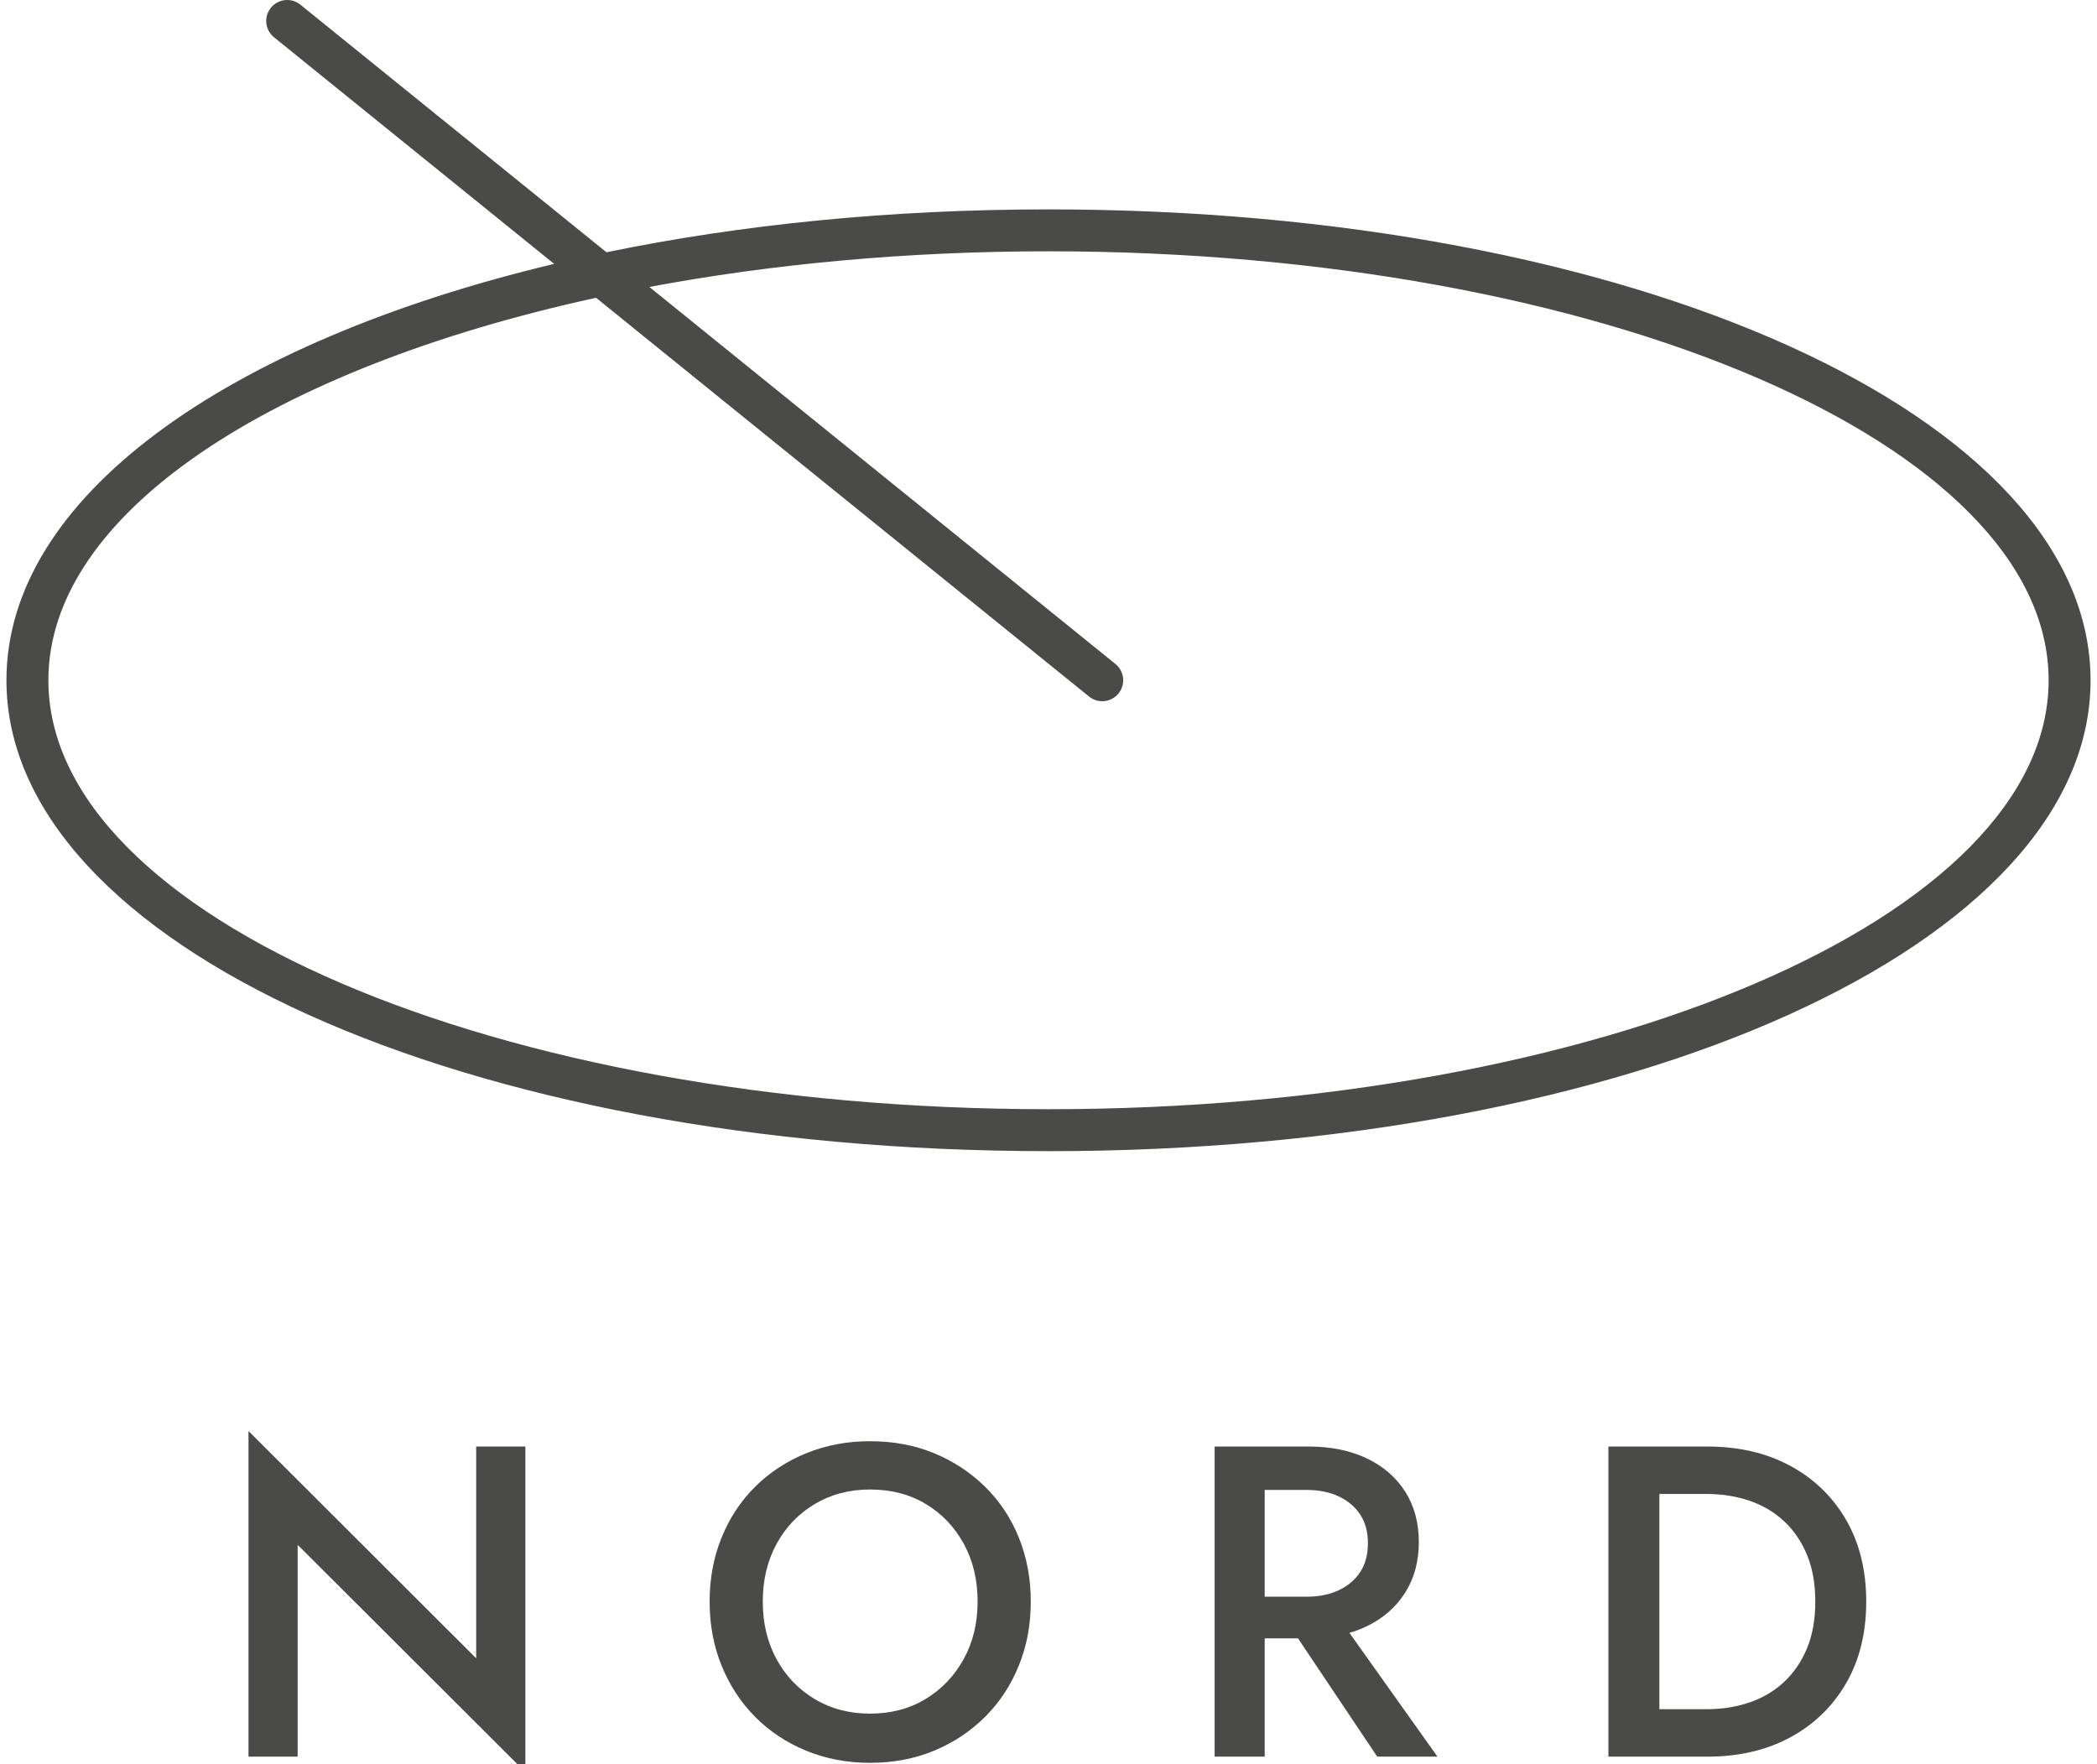
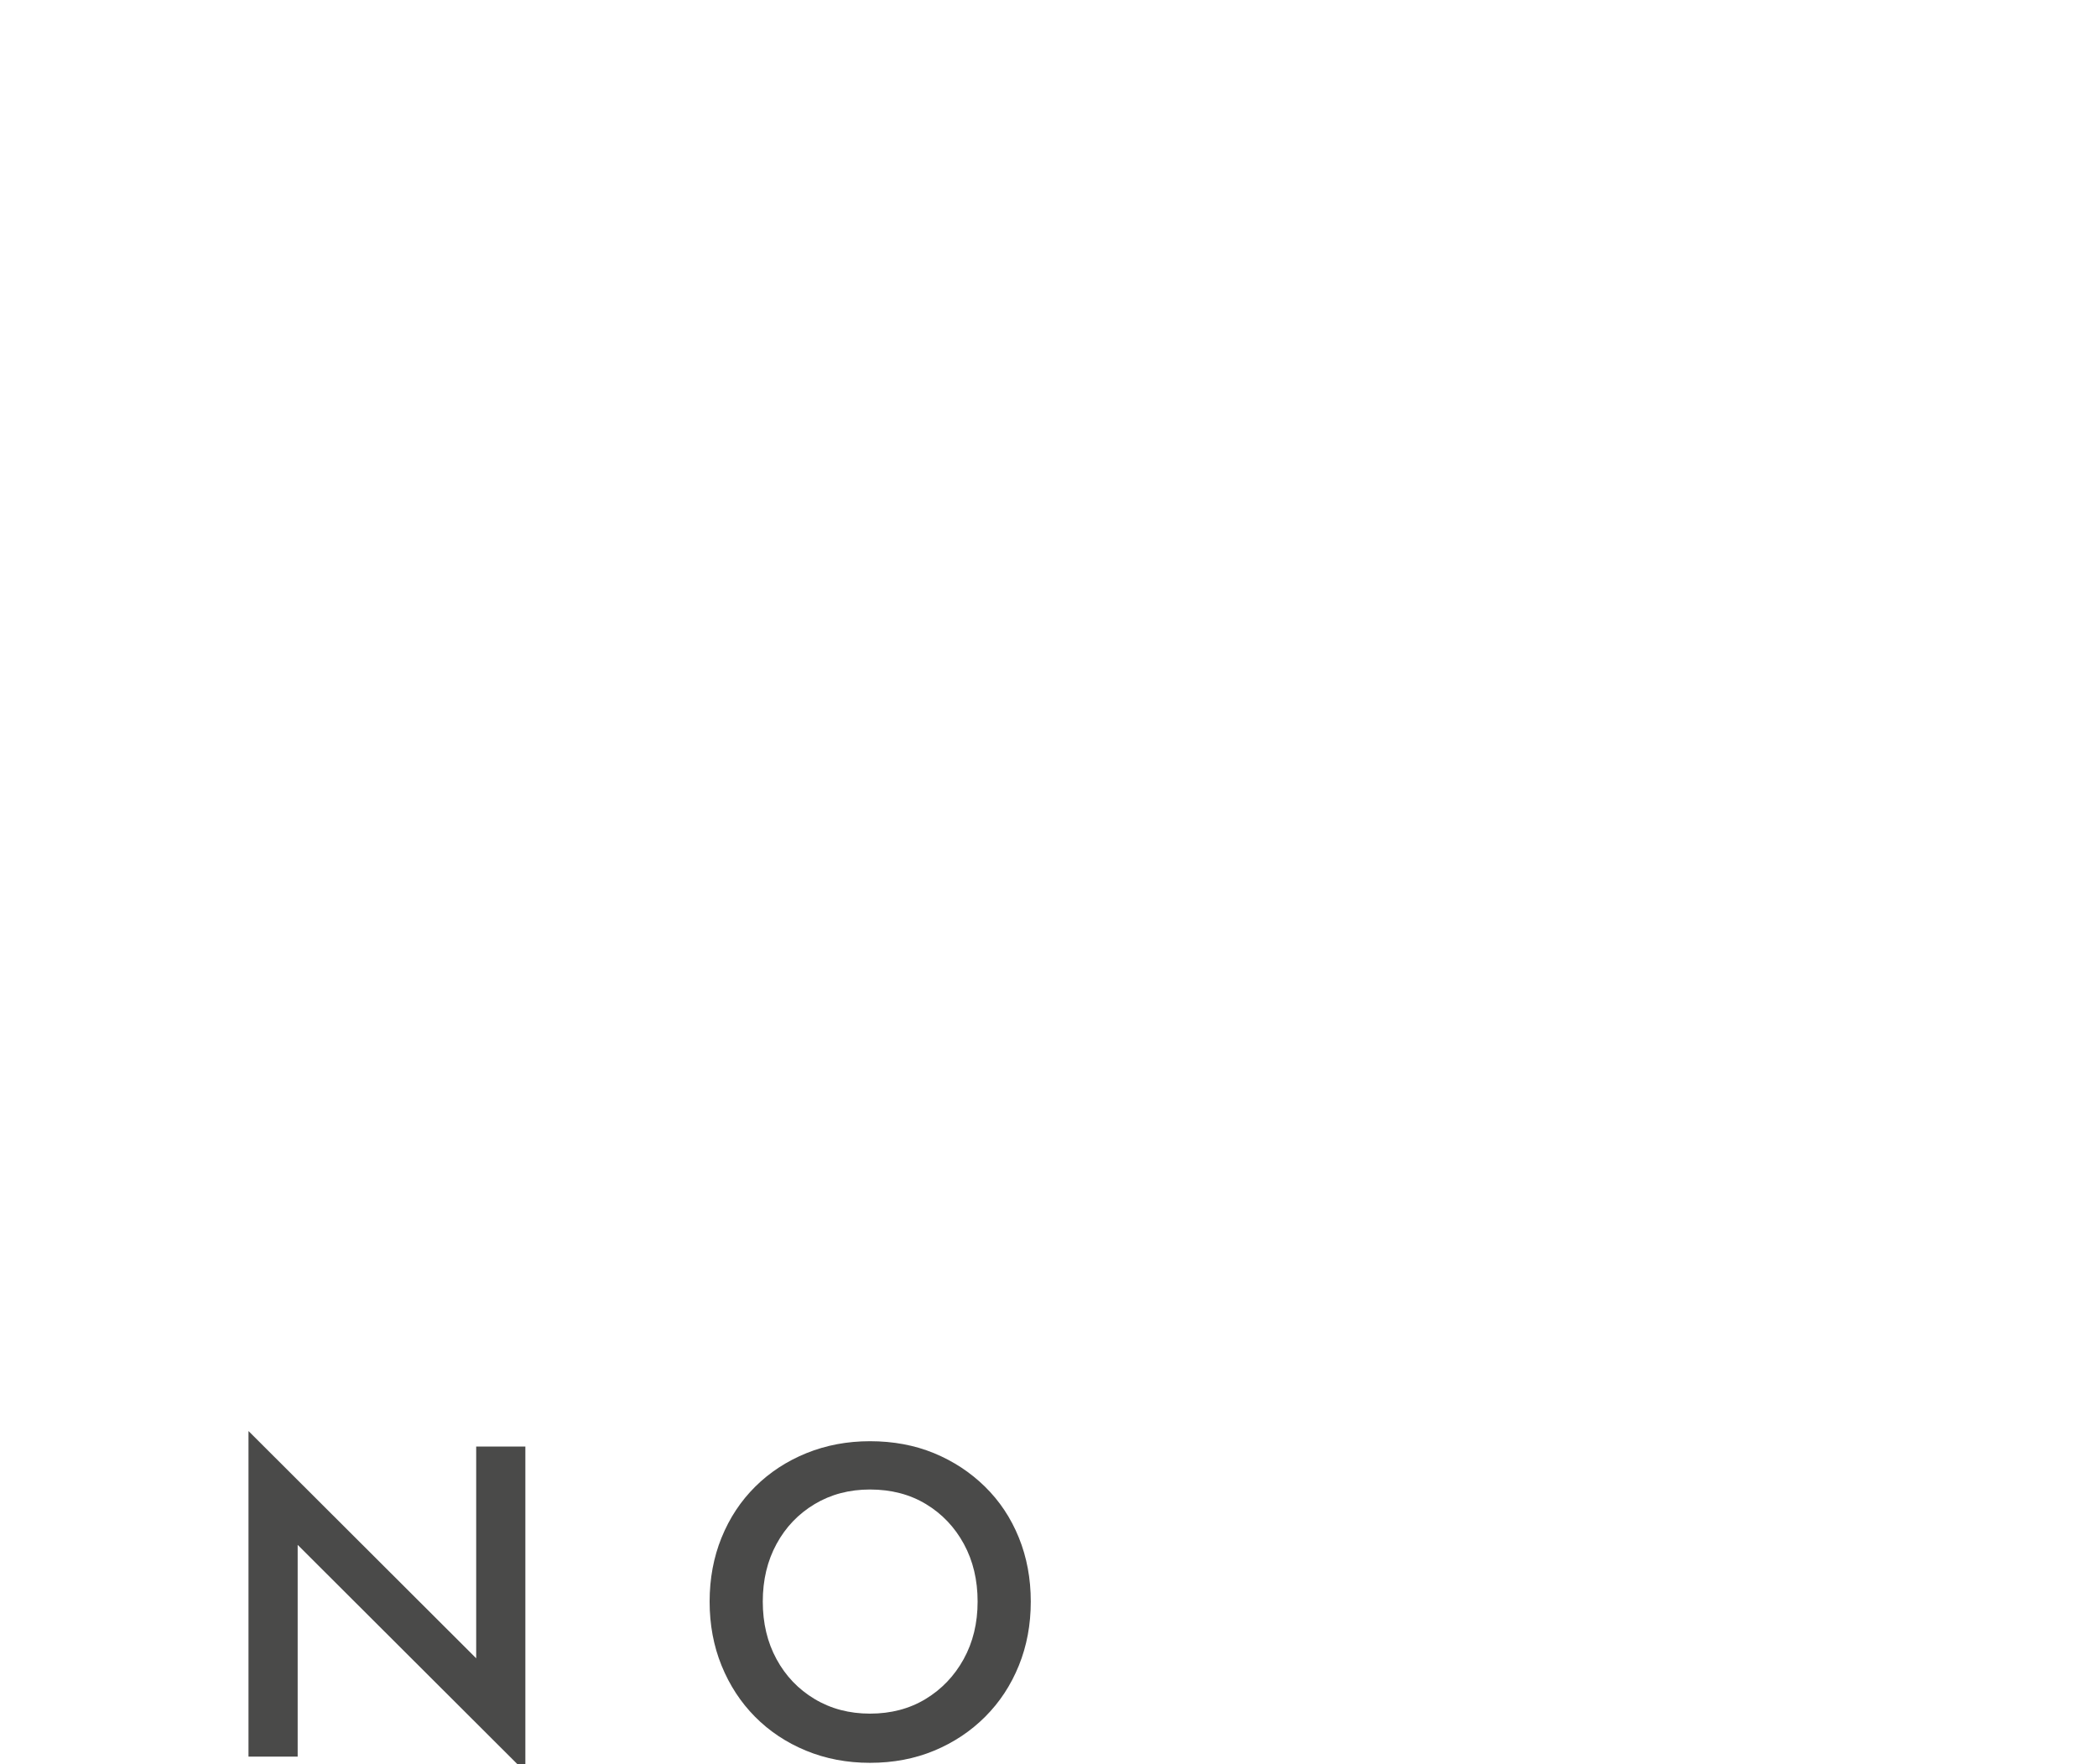
<svg xmlns="http://www.w3.org/2000/svg" id="Calque_1" version="1.1" viewBox="0 0 100 84.131">
  <defs>
    <style>
      .st0 {
        fill: #4a4a49;
      }
    </style>
  </defs>
-   <path class="st0" d="M49.999,54.895C22.134,54.895.307,45.032.307,32.439.307,23.727,10.758,16.321,26.426,12.584L13.066,1.777c-.429-.347-.496-.977-.148-1.406.347-.429.978-.496,1.406-.148l14.597,11.807c6.368-1.316,13.5-2.045,21.078-2.045,27.866,0,49.694,9.863,49.694,22.455s-21.828,22.456-49.694,22.456ZM28.423,14.2C12.938,17.583,2.307,24.489,2.307,32.439c0,11.279,21.395,20.456,47.692,20.456s47.694-9.177,47.694-20.456-21.396-20.455-47.694-20.455c-6.762,0-13.199.606-19.033,1.7l22.225,17.978c.43.347.496.977.148,1.406-.347.429-.976.497-1.406.148L28.423,14.2Z" />
  <g>
    <path class="st0" d="M25.053,68.981v15.526l-10.858-10.837v10.098h-2.345v-15.526l10.858,10.837v-10.098h2.345Z" />
    <path class="st0" d="M34.411,73.322c.38-.937.916-1.746,1.605-2.429.69-.684,1.503-1.215,2.44-1.596.937-.38,1.947-.57,3.031-.57,1.112,0,2.13.19,3.053.57.922.381,1.732.912,2.429,1.596.697.683,1.236,1.492,1.616,2.429.38.937.57,1.954.57,3.053s-.19,2.116-.57,3.053c-.38.937-.916,1.75-1.605,2.439s-1.5,1.229-2.43,1.616c-.929.387-1.951.581-3.063.581-1.098,0-2.116-.194-3.052-.581-.937-.387-1.747-.926-2.43-1.616-.683-.689-1.214-1.503-1.595-2.439s-.57-1.954-.57-3.053.19-2.116.57-3.053ZM37.03,79.12c.436.803,1.042,1.437,1.816,1.901s1.655.697,2.641.697c1,0,1.883-.232,2.651-.697.767-.465,1.373-1.099,1.816-1.901.444-.803.666-1.718.666-2.746s-.218-1.943-.655-2.746-1.039-1.437-1.806-1.901-1.658-.697-2.672-.697c-.986,0-1.866.232-2.641.697s-1.38,1.099-1.816,1.901c-.437.803-.655,1.718-.655,2.746s.218,1.943.655,2.746Z" />
-     <path class="st0" d="M60.31,68.981v14.787h-2.388v-14.787h2.388ZM59.338,68.981h3.062c1.057,0,1.979.187,2.768.56.788.373,1.401.901,1.838,1.585.437.683.654,1.489.654,2.418,0,.916-.218,1.719-.654,2.408-.437.69-1.05,1.226-1.838,1.605-.789.381-1.711.57-2.768.57h-3.062v-1.985h2.979c.577,0,1.084-.102,1.521-.307.437-.204.778-.492,1.024-.866.246-.372.37-.834.37-1.383,0-.535-.124-.989-.37-1.363-.246-.373-.588-.661-1.024-.866-.437-.203-.943-.306-1.521-.306h-2.979v-2.07ZM63.499,76.67l5.049,7.098h-2.873l-4.753-7.098h2.577Z" />
-     <path class="st0" d="M79.131,68.981v14.787h-2.43v-14.787h2.43ZM78.159,83.768v-2.261h3.211c.746,0,1.437-.108,2.07-.327.634-.218,1.183-.546,1.647-.982s.827-.972,1.088-1.605.391-1.373.391-2.218-.13-1.584-.391-2.218-.623-1.169-1.088-1.605-1.014-.764-1.647-.982-1.324-.328-2.07-.328h-3.211v-2.26h3.274c1.492,0,2.806.307,3.939.919s2.021,1.472,2.662,2.577c.641,1.105.961,2.405.961,3.897s-.32,2.792-.961,3.897c-.642,1.105-1.528,1.965-2.662,2.577s-2.447.919-3.939.919h-3.274Z" />
  </g>
</svg>